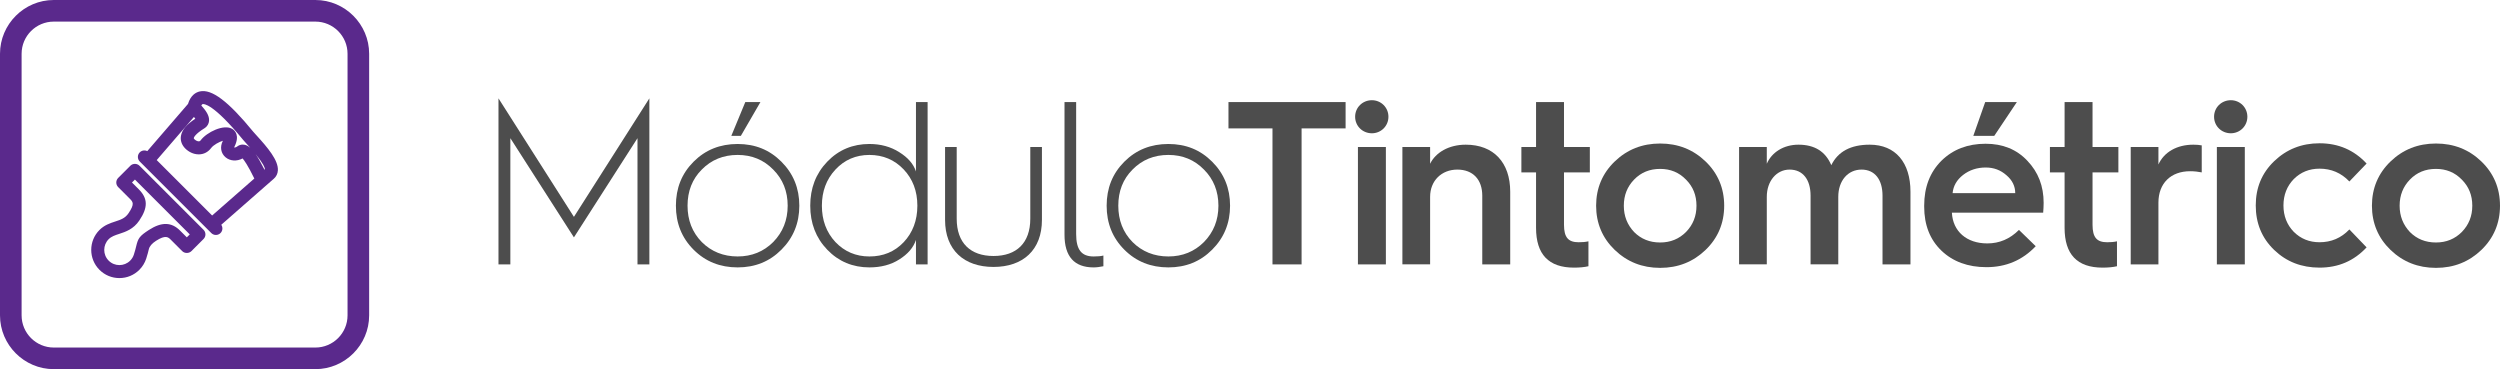
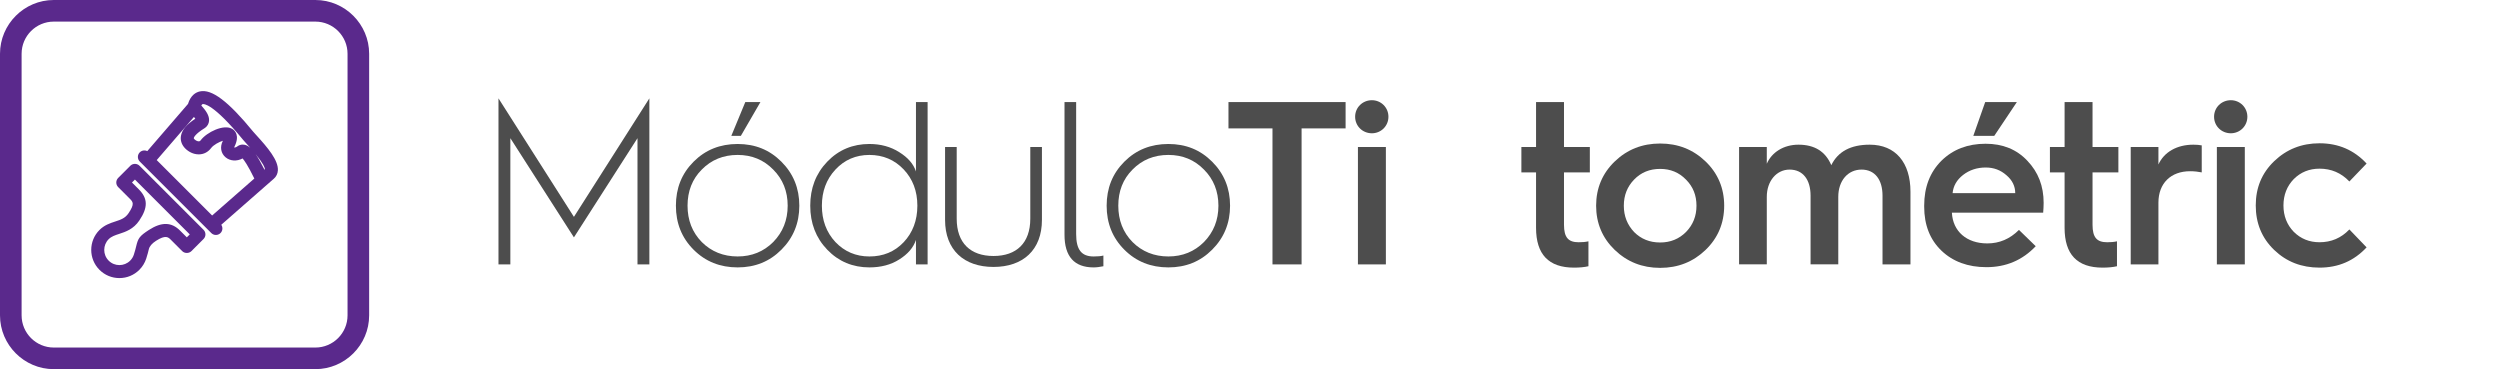
<svg xmlns="http://www.w3.org/2000/svg" id="b" viewBox="0 0 612.527 90.444">
  <g id="c">
    <path d="M311.771,64.775V31.456h-10.783v-6.447h28.698v6.447h-10.783v33.318h-7.132Z" style="fill:#4d4d4d; stroke-width:0px;" />
    <path d="M332.022,28.604c0-2.282,1.826-4.051,4.108-4.051,2.225,0,4.051,1.769,4.051,4.051s-1.826,4.05-4.051,4.05c-2.282,0-4.108-1.769-4.108-4.05ZM332.707,64.775v-28.755h6.847v28.755h-6.847Z" style="fill:#4d4d4d; stroke-width:0px;" />
-     <path d="M343.602,64.775v-28.755h6.79v4.108c1.369-2.796,4.621-4.679,8.729-4.679,6.847,0,10.897,4.394,10.897,11.524v17.801h-6.847v-16.83c0-3.938-2.282-6.391-6.104-6.391-3.88,0-6.675,2.739-6.675,6.676v16.545h-6.79Z" style="fill:#4d4d4d; stroke-width:0px;" />
    <path d="M376.349,42.238h-3.595v-6.219h3.595v-11.011h6.847v11.011h6.332v6.219h-6.332v12.837c0,3.138,1.084,4.279,3.594,4.279.856,0,1.654-.058,2.396-.229v6.104c-.97.229-2.168.343-3.537.343-6.219,0-9.3-3.252-9.3-9.756v-13.579Z" style="fill:#4d4d4d; stroke-width:0px;" />
    <path d="M391.066,50.398c0-4.279,1.54-7.931,4.564-10.84,3.023-2.91,6.732-4.394,11.125-4.394s8.102,1.483,11.125,4.394c3.024,2.909,4.564,6.561,4.564,10.84s-1.54,7.93-4.564,10.84c-3.023,2.909-6.731,4.393-11.125,4.393s-8.102-1.483-11.125-4.393c-3.024-2.91-4.564-6.562-4.564-10.84ZM413.089,56.844c1.712-1.769,2.567-3.879,2.567-6.446s-.855-4.679-2.567-6.391c-1.712-1.769-3.822-2.624-6.333-2.624-2.567,0-4.678.855-6.39,2.624-1.654,1.712-2.511,3.823-2.511,6.391s.856,4.678,2.511,6.446c1.712,1.712,3.822,2.567,6.39,2.567,2.511,0,4.621-.855,6.333-2.567Z" style="fill:#4d4d4d; stroke-width:0px;" />
    <path d="M426.093,64.775v-28.755h6.79v4.108c1.197-2.796,4.107-4.679,7.759-4.679,3.937,0,6.618,1.654,8.044,5.021,1.655-3.366,4.793-5.021,9.414-5.021,6.333,0,9.984,4.394,9.984,11.524v17.801h-6.847v-16.83c0-3.938-1.883-6.391-5.135-6.391-3.366,0-5.705,2.739-5.705,6.676v16.545h-6.789v-16.83c0-3.938-1.883-6.391-5.135-6.391-3.195,0-5.591,2.796-5.591,6.676v16.545h-6.79Z" style="fill:#4d4d4d; stroke-width:0px;" />
    <path d="M471.446,50.398c0-4.564,1.427-8.216,4.222-11.012,2.853-2.795,6.447-4.165,10.84-4.165,4.165,0,7.589,1.37,10.213,4.165,2.682,2.796,3.994,6.219,3.994,10.327,0,.855-.058,1.654-.114,2.396h-22.365c.229,4.564,3.595,7.531,8.672,7.531,2.967,0,5.534-1.084,7.76-3.309l4.107,3.993c-3.252,3.423-7.245,5.135-12.095,5.135-4.508,0-8.216-1.369-11.012-4.051-2.795-2.682-4.222-6.275-4.222-10.783v-.228ZM493.754,47.316c0-1.712-.741-3.195-2.168-4.394-1.427-1.255-3.081-1.882-5.078-1.882-2.11,0-3.993.627-5.533,1.825-1.541,1.198-2.396,2.682-2.567,4.45h15.347ZM483.484,33.281l2.91-8.272h7.759l-5.534,8.272h-5.135Z" style="fill:#4d4d4d; stroke-width:0px;" />
    <path d="M505.847,42.238h-3.595v-6.219h3.595v-11.011h6.847v11.011h6.332v6.219h-6.332v12.837c0,3.138,1.084,4.279,3.594,4.279.856,0,1.654-.058,2.396-.229v6.104c-.97.229-2.168.343-3.537.343-6.219,0-9.3-3.252-9.3-9.756v-13.579Z" style="fill:#4d4d4d; stroke-width:0px;" />
    <path d="M522.047,64.775v-28.755h6.79v4.279c1.369-3.023,4.507-4.85,8.558-4.85.799,0,1.483.058,2.054.171v6.618c-.855-.171-1.825-.285-2.853-.285-4.735,0-7.759,2.967-7.759,7.702v15.119h-6.79Z" style="fill:#4d4d4d; stroke-width:0px;" />
    <path d="M542.471,28.604c0-2.282,1.826-4.051,4.108-4.051,2.225,0,4.051,1.769,4.051,4.051s-1.826,4.05-4.051,4.05c-2.282,0-4.108-1.769-4.108-4.05ZM543.155,64.775v-28.755h6.847v28.755h-6.847Z" style="fill:#4d4d4d; stroke-width:0px;" />
    <path d="M579.84,40.07l-4.222,4.394c-1.997-2.111-4.45-3.138-7.303-3.138-2.511,0-4.622.855-6.333,2.567-1.654,1.711-2.511,3.879-2.511,6.446s.856,4.735,2.511,6.447c1.711,1.712,3.822,2.567,6.333,2.567,2.853,0,5.306-1.027,7.303-3.138l4.222,4.393c-3.081,3.31-6.903,4.964-11.524,4.964-4.394,0-8.102-1.427-11.126-4.336-3.023-2.91-4.507-6.562-4.507-10.897s1.483-7.93,4.507-10.84c3.024-2.909,6.732-4.393,11.126-4.393,4.621,0,8.443,1.654,11.524,4.963Z" style="fill:#4d4d4d; stroke-width:0px;" />
-     <path d="M581.148,50.398c0-4.279,1.54-7.931,4.564-10.84,3.023-2.91,6.732-4.394,11.125-4.394s8.102,1.483,11.125,4.394c3.024,2.909,4.564,6.561,4.564,10.84s-1.54,7.93-4.564,10.84c-3.023,2.909-6.731,4.393-11.125,4.393s-8.102-1.483-11.125-4.393c-3.024-2.91-4.564-6.562-4.564-10.84ZM603.171,56.844c1.712-1.769,2.567-3.879,2.567-6.446s-.855-4.679-2.567-6.391c-1.712-1.769-3.822-2.624-6.333-2.624-2.567,0-4.678.855-6.39,2.624-1.654,1.712-2.511,3.823-2.511,6.391s.856,4.678,2.511,6.446c1.712,1.712,3.822,2.567,6.39,2.567,2.511,0,4.621-.855,6.333-2.567Z" style="fill:#4d4d4d; stroke-width:0px;" />
    <path d="M122.133,64.775V24.096l18.485,29.04,18.485-29.04v40.679h-2.91v-30.923l-15.575,24.305-15.575-24.305v30.923h-2.91Z" style="fill:#4d4d4d; stroke-width:0px;" />
    <path d="M165.604,50.398c0-4.279,1.427-7.874,4.336-10.783s6.504-4.336,10.783-4.336,7.816,1.426,10.726,4.336c2.91,2.909,4.394,6.504,4.394,10.783s-1.483,7.873-4.394,10.782c-2.909,2.91-6.447,4.336-10.726,4.336s-7.873-1.426-10.783-4.336-4.336-6.504-4.336-10.782ZM168.456,50.398c0,3.537,1.142,6.504,3.48,8.899,2.339,2.34,5.306,3.538,8.786,3.538s6.39-1.198,8.729-3.538c2.34-2.396,3.538-5.362,3.538-8.899s-1.198-6.504-3.538-8.844c-2.339-2.396-5.248-3.594-8.729-3.594s-6.447,1.198-8.786,3.594c-2.339,2.34-3.48,5.307-3.48,8.844ZM179.182,33.281l3.424-8.272h3.708l-4.792,8.272h-2.34Z" style="fill:#4d4d4d; stroke-width:0px;" />
    <path d="M220.314,37.275c2.11,1.312,3.479,2.853,4.107,4.735v-17.002h2.853v39.766h-2.853v-5.99c-.628,1.883-1.997,3.479-4.107,4.792-2.055,1.312-4.508,1.939-7.303,1.939-4.051,0-7.531-1.426-10.327-4.336-2.795-2.909-4.165-6.504-4.165-10.782s1.37-7.874,4.165-10.783c2.796-2.91,6.276-4.336,10.327-4.336,2.795,0,5.248.685,7.303,1.997ZM204.681,59.297c2.225,2.34,5.021,3.538,8.33,3.538,3.366,0,6.161-1.142,8.387-3.48,2.225-2.339,3.366-5.363,3.366-8.957s-1.142-6.562-3.366-8.9c-2.226-2.339-5.021-3.537-8.387-3.537-3.31,0-6.105,1.198-8.33,3.594-2.225,2.396-3.309,5.363-3.309,8.844,0,3.537,1.084,6.504,3.309,8.899Z" style="fill:#4d4d4d; stroke-width:0px;" />
    <path d="M231.55,36.02h2.853v17.572c0,5.934,3.366,9.129,9.015,9.129s9.015-3.195,9.015-9.129v-17.572h2.853v17.857c0,7.36-4.621,11.525-11.867,11.525s-11.867-4.165-11.867-11.525v-17.857Z" style="fill:#4d4d4d; stroke-width:0px;" />
    <path d="M260.816,25.009h2.853v32.349c0,3.822,1.312,5.478,4.279,5.478.97,0,1.769-.058,2.396-.229v2.624c-.856.172-1.655.285-2.396.285-4.735,0-7.132-2.681-7.132-7.987V25.009Z" style="fill:#4d4d4d; stroke-width:0px;" />
    <path d="M271.141,50.398c0-4.279,1.427-7.874,4.336-10.783s6.504-4.336,10.783-4.336,7.816,1.426,10.726,4.336c2.91,2.909,4.394,6.504,4.394,10.783s-1.483,7.873-4.394,10.782c-2.909,2.91-6.447,4.336-10.726,4.336s-7.873-1.426-10.783-4.336-4.336-6.504-4.336-10.782ZM273.994,50.398c0,3.537,1.142,6.504,3.48,8.899,2.339,2.34,5.306,3.538,8.786,3.538s6.39-1.198,8.729-3.538c2.34-2.396,3.538-5.362,3.538-8.899s-1.198-6.504-3.538-8.844c-2.339-2.396-5.248-3.594-8.729-3.594s-6.447,1.198-8.786,3.594c-2.339,2.34-3.48,5.307-3.48,8.844Z" style="fill:#4d4d4d; stroke-width:0px;" />
    <path d="M77.266,5.293c4.348,0,7.885,3.537,7.885,7.885v64.089c0,4.348-3.537,7.885-7.885,7.885H13.178c-4.348,0-7.885-3.537-7.885-7.885V13.178c0-4.348,3.537-7.885,7.885-7.885h64.089M77.266,0H13.178C5.93,0,0,5.93,0,13.178v64.089c0,7.248,5.93,13.178,13.178,13.178h64.089c7.248,0,13.178-5.93,13.178-13.178V13.178c0-7.248-5.93-13.178-13.178-13.178h0Z" style="fill:#5a298c; stroke-width:0px;" />
    <path d="M34.183,40.617c-.302-.301-.701-.466-1.127-.466s-.825.165-1.126.467l-2.971,2.972c-.298.296-.468.707-.468,1.126,0,.425.166.824.467,1.126l2.787,2.787c.842.841,1.305,1.304-.248,3.609-.834,1.237-1.91,1.59-3.273,2.036-1.238.406-2.642.865-3.851,2.073-2.691,2.692-2.69,7.073.002,9.766,1.303,1.301,3.035,2.018,4.878,2.018h.004c1.846,0,3.58-.717,4.884-2.02.764-.765,1.345-1.709,1.68-2.731.33-1.012.509-1.753.642-2.308q.265-1.104,1.759-2.065c2.373-1.528,3.018-.888,3.638-.265l2.787,2.787c.6.598,1.651.599,2.253,0l2.971-2.972c.301-.302.466-.701.466-1.126s-.165-.825-.466-1.127l-15.687-15.687ZM34.139,54.016c2.144-3.183,2.103-5.396-.142-7.641l-1.661-1.66.72-.721,13.437,13.436-.722.72-1.659-1.659c-2.102-2.104-4.519-2.153-7.613-.162-2.348,1.512-2.669,2.068-3.134,4.006-.124.516-.278,1.158-.572,2.055-.181.557-.485,1.052-.903,1.471-1.453,1.45-3.814,1.451-5.262,0-1.45-1.451-1.45-3.812,0-5.263.668-.669,1.557-.96,2.589-1.298,1.551-.508,3.479-1.14,4.923-3.284Z" style="fill:#5a298c; stroke-width:0px;" />
    <path d="M68.083,41.736c.141-2.465-2.517-5.592-5.25-8.583l-.068-.074c-.321-.352-.574-.629-.728-.814-6.126-7.479-10.162-10.521-13.089-9.863-.956.214-2.23.919-2.885,3.061l-9.979,11.563c-.61-.304-1.353-.188-1.839.299-.62.621-.62,1.631,0,2.252l17.525,17.525c.301.3.701.466,1.126.466s.825-.166,1.126-.466c.548-.549.62-1.4.187-2.028l12.892-11.296c.595-.518.935-1.224.981-2.041ZM50.27,31.308c.552-.41.889-1.009.949-1.685.118-1.32-.834-2.59-1.897-3.767.108-.203.221-.326.322-.349.236-.062,2.516-.277,9.93,8.773.186.228.493.565.908,1.019.291.319.564.623.819.911-.442-.387-.868-.619-1.302-.723-.179-.044-.358-.065-.535-.065-.477,0-.933.155-1.318.449-.382.293-.678.28-.783.257.009-.03.024-.074.053-.13,1.418-2.814.122-4.017-.5-4.403-2.062-1.278-6.279.816-7.735,2.762-.189.253-.34.276-.479.278-.394,0-.899-.301-1.125-.582-.117-.145-.108-.193-.103-.226.016-.091.226-.932,2.678-2.44.042-.024.081-.052.119-.08ZM44.336,33.285c-.17.979.092,1.935.756,2.763.663.825,1.991,1.773,3.582,1.773.031,0,.062,0,.094,0,1.175-.02,2.227-.57,2.962-1.553.578-.771,1.975-1.508,2.885-1.787-.013.028-.026.057-.041.085-.733,1.455-.457,3.018.704,3.981,1.111.925,2.732,1.028,4.156.272.412.457,1.292,1.683,2.879,4.921l-10.339,9.06-13.577-13.577,9.124-10.575c.133.165.242.311.326.436-2.144,1.423-3.26,2.76-3.511,4.202ZM62.6,37.732c1.999,2.439,2.305,3.386,2.312,3.73l-.122.106c-.825-1.644-1.538-2.9-2.189-3.837Z" style="fill:#5a298c; stroke-width:0px;" />
  </g>
</svg>